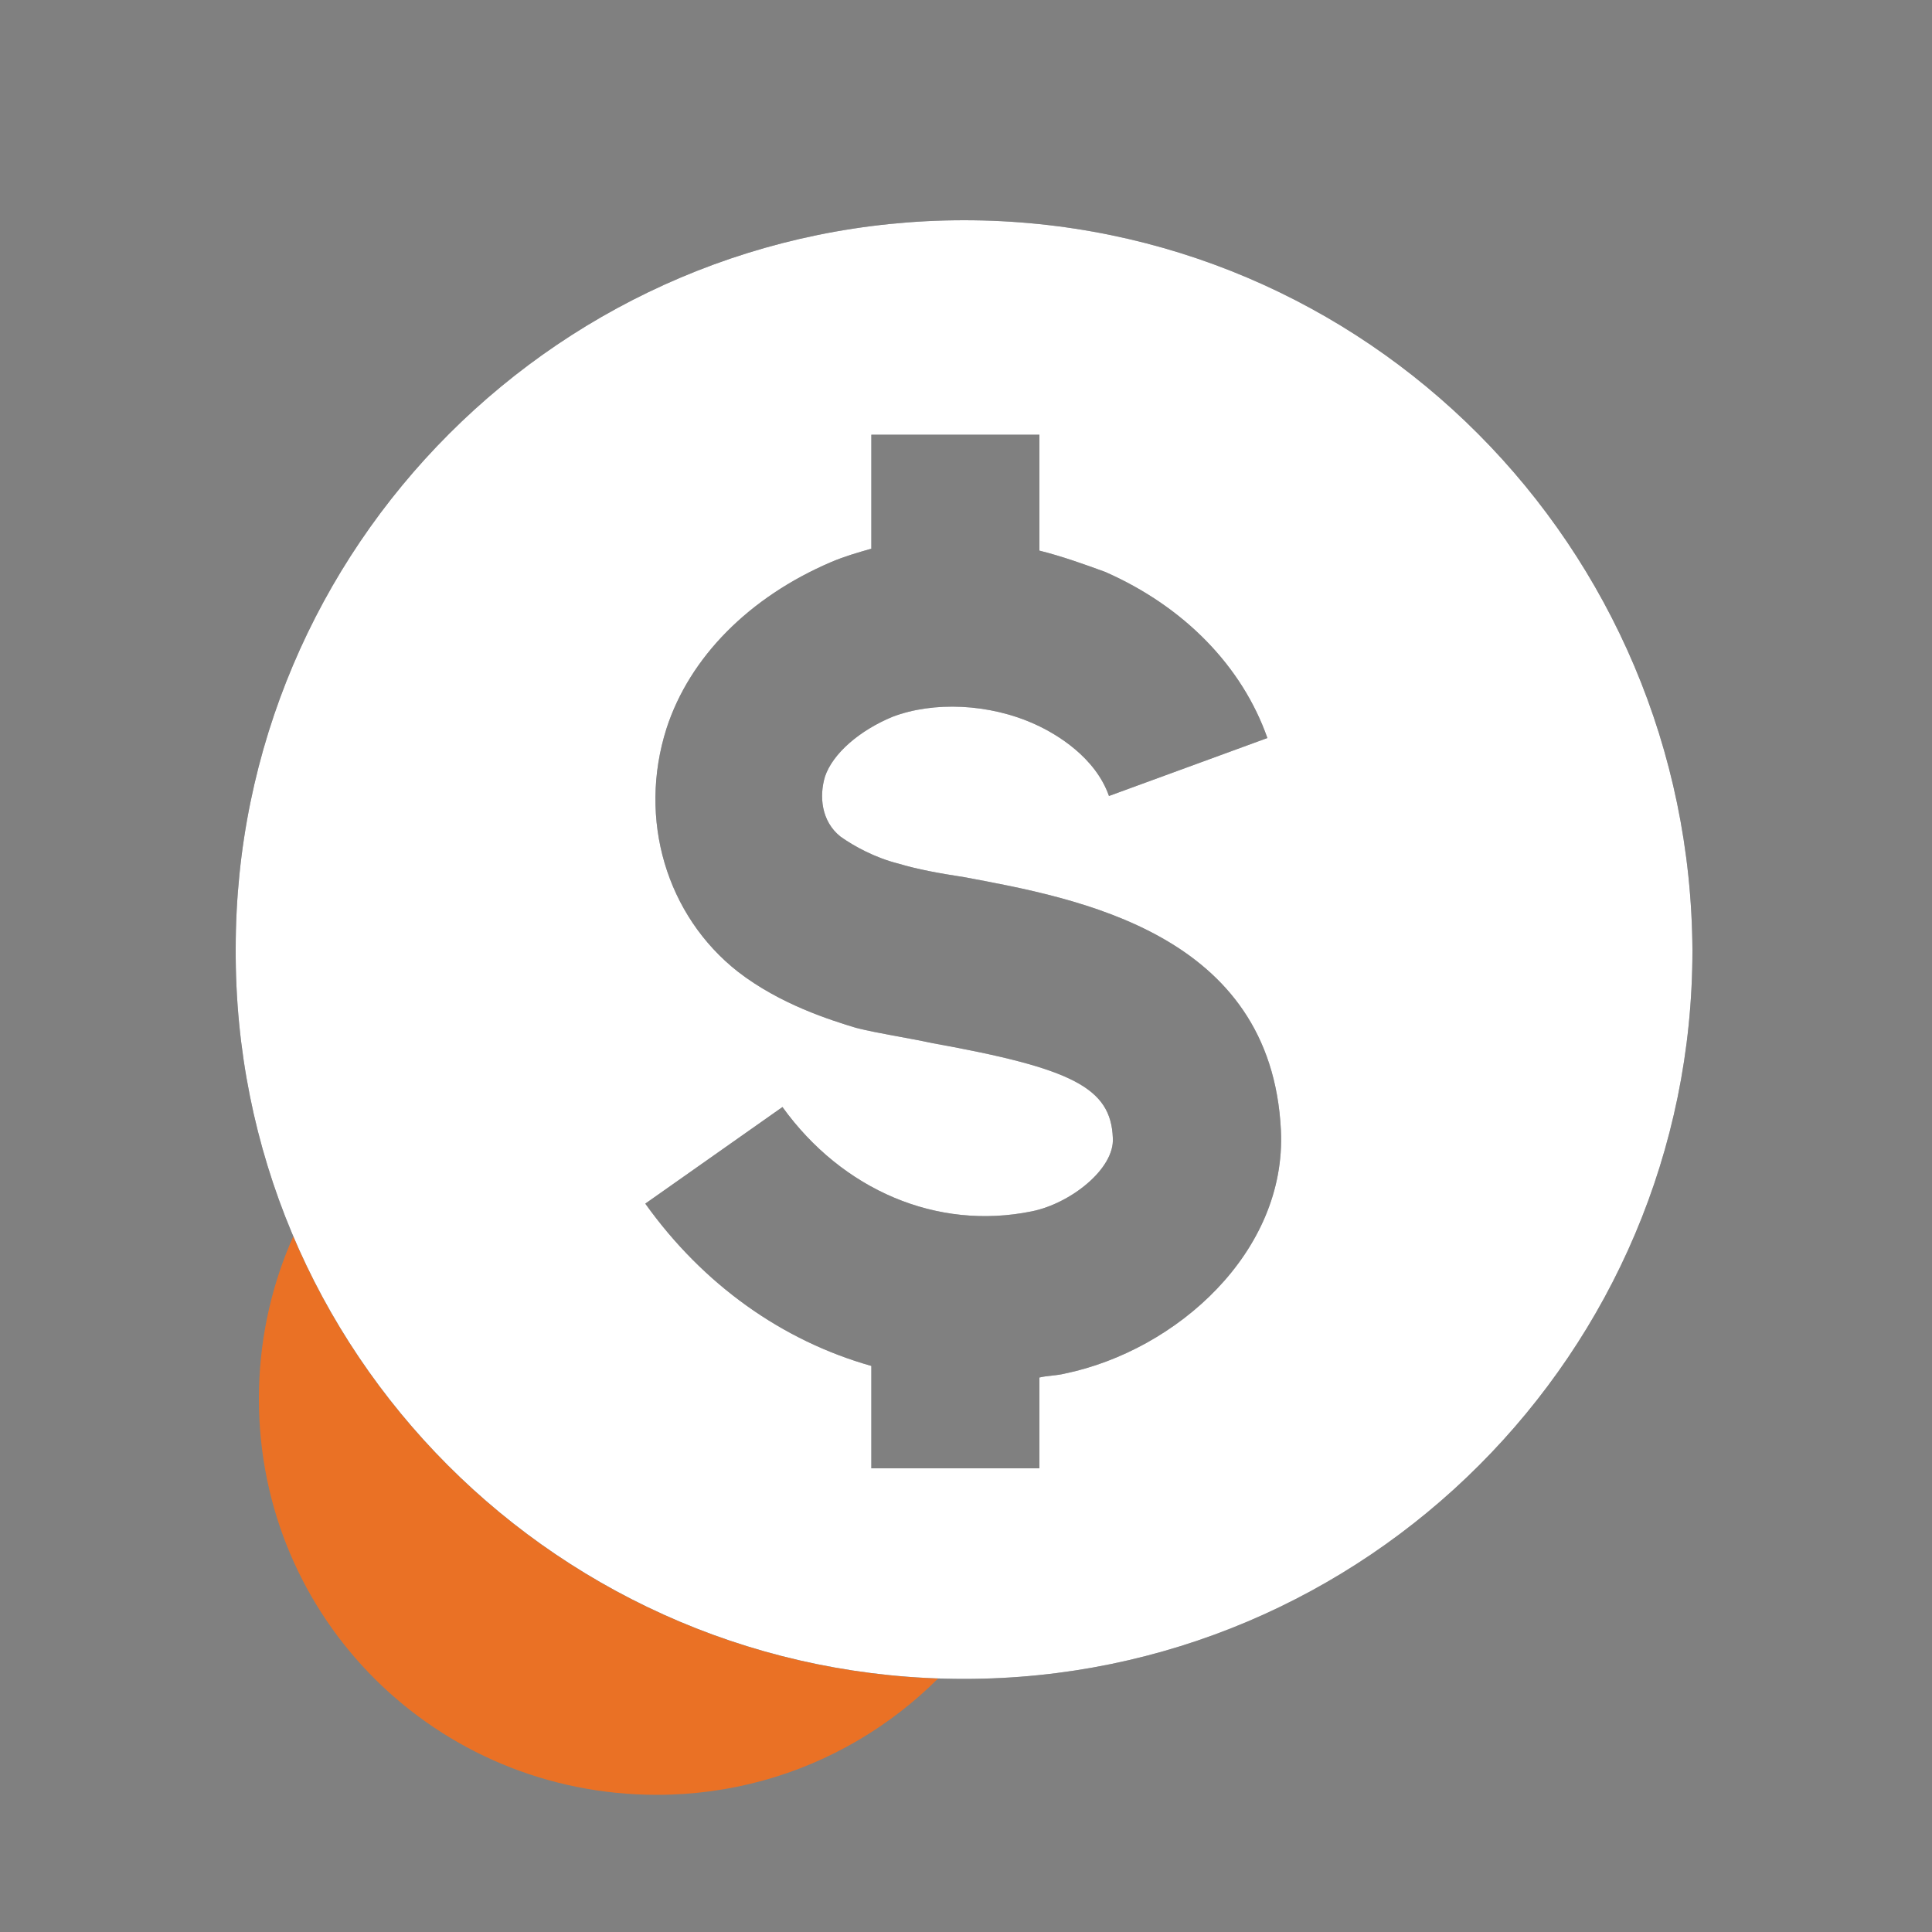
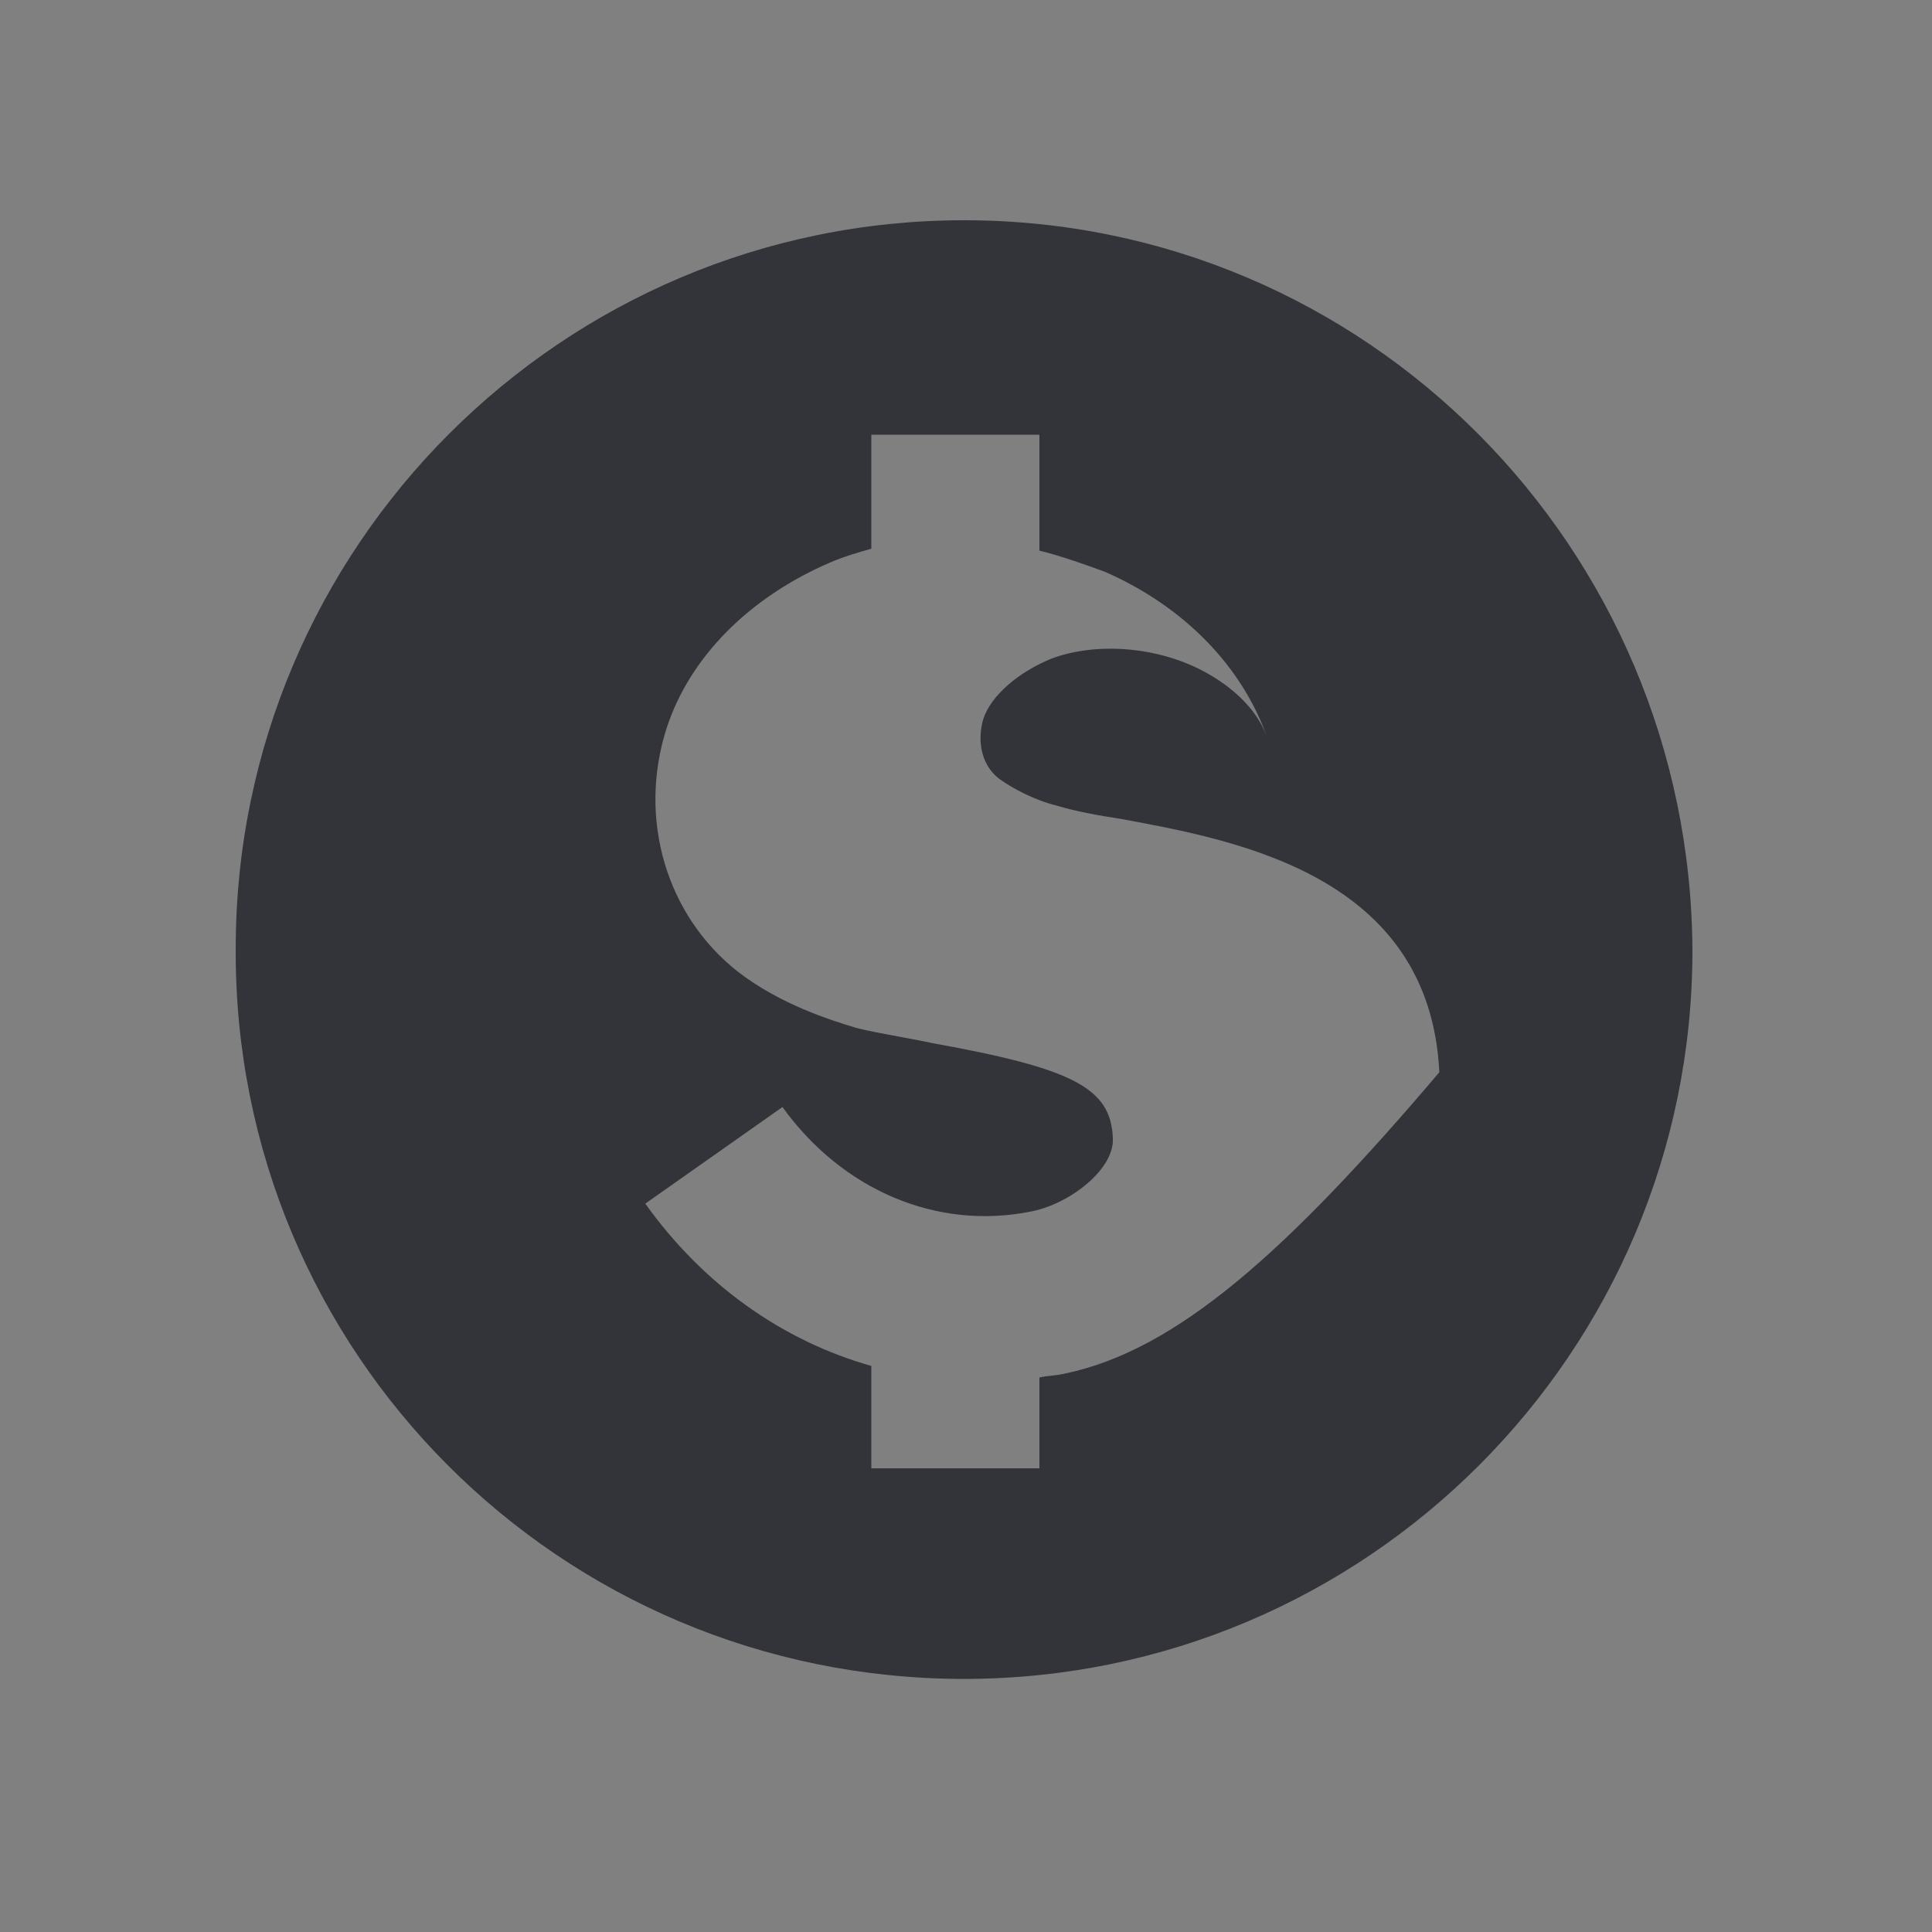
<svg xmlns="http://www.w3.org/2000/svg" version="1.1" x="0px" y="0px" viewBox="0 0 100 100" style="enable-background:new 0 0 100 100;">
  <rect x="0" y="0" width="100" height="100" fill="#808080" stroke="none" />
  <style type="text/css">
	.st0{display:none;}
	.st1{display:inline;fill:#EA7125;}
	.st2{fill:#EA7125;}
	.st3{display:inline;fill:#FFFFFF;}
	.st4{fill:#323439;}
	.st5{fill-rule:evenodd;clip-rule:evenodd;fill:#323439;}
	.st6{clip-path:url(#SVGID_00000165215138282445162600000005329755296432563119_);fill:#323439;}
	.st7{fill:#FFFFFF;}
	.st8{fill-rule:evenodd;clip-rule:evenodd;fill:#FFFFFF;}
	.st9{clip-path:url(#SVGID_00000167376220216159429430000018243686342517619632_);fill:#FFFFFF;}
	.st10{display:inline;}
	.st11{display:inline;fill:#323439;}
</style>
  <g id="Orange" class="st0">
    <circle class="st1" cx="34" cy="72.3" r="20.6" />
  </g>
  <g id="Orange_copy">
-     <path class="st2" d="M50.6,82.7C39.7,82.7,31,73.9,31,63.1c0-4.2,1.4-8.1,3.6-11.3c-0.2,0-0.4,0-0.6,0c-11.4,0-20.6,9.2-20.6,20.6&#10;  S22.6,92.9,34,92.9c7.6,0,14.2-4.1,17.8-10.2C51.3,82.7,51,82.7,50.6,82.7z" />
-   </g>
+     </g>
  <g id="White" class="st0">
-     <rect x="31.1" y="20.8" class="st3" width="37.7" height="56.5" />
-   </g>
+     </g>
  <g id="Icon">
-     <path class="st4" d="M49.9,11.4c-20.8,0-37.7,16.9-37.7,37.7C12.1,70,29,86.9,49.9,86.9c20.8,0,37.7-16.9,37.7-37.7&#10;  C87.5,28.3,70.7,11.4,49.9,11.4z M55.1,71.1c-0.4,0.1-0.9,0.1-1.3,0.2V76h-8.7v-5.3c-4.6-1.3-8.7-4.2-11.7-8.4l7.1-5&#10;  c3.1,4.3,8,6.4,12.9,5.4c2-0.4,4.3-2.2,4.2-3.8c-0.1-2.6-2.1-3.6-9.3-4.9c-1.4-0.3-2.8-0.5-4-0.8c-1.3-0.4-3.9-1.2-6.1-2.9&#10;  c-3.7-2.9-5.2-7.9-3.7-12.6c1.2-3.7,4.3-6.8,8.5-8.6c0.7-0.3,1.4-0.5,2.1-0.7v-5.9h8.7v6c1.2,0.3,2.3,0.7,3.4,1.1&#10;  c4.1,1.8,7.1,4.9,8.4,8.6l-8.2,3c-0.7-2-2.7-3.2-3.8-3.7c-2.4-1.1-5.3-1.2-7.4-0.4c-1.7,0.7-3.1,1.9-3.5,3.1&#10;  c-0.3,1-0.2,2.3,0.8,3.1c0.7,0.5,1.8,1.1,3,1.4c1,0.3,2.1,0.5,3.4,0.7c5.9,1.1,15.9,2.9,16.4,13.1C66.6,64.8,60.9,69.9,55.1,71.1z" />
+     <path class="st4" d="M49.9,11.4c-20.8,0-37.7,16.9-37.7,37.7C12.1,70,29,86.9,49.9,86.9c20.8,0,37.7-16.9,37.7-37.7&#10;  C87.5,28.3,70.7,11.4,49.9,11.4z M55.1,71.1c-0.4,0.1-0.9,0.1-1.3,0.2V76h-8.7v-5.3c-4.6-1.3-8.7-4.2-11.7-8.4l7.1-5&#10;  c3.1,4.3,8,6.4,12.9,5.4c2-0.4,4.3-2.2,4.2-3.8c-0.1-2.6-2.1-3.6-9.3-4.9c-1.4-0.3-2.8-0.5-4-0.8c-1.3-0.4-3.9-1.2-6.1-2.9&#10;  c-3.7-2.9-5.2-7.9-3.7-12.6c1.2-3.7,4.3-6.8,8.5-8.6c0.7-0.3,1.4-0.5,2.1-0.7v-5.9h8.7v6c1.2,0.3,2.3,0.7,3.4,1.1&#10;  c4.1,1.8,7.1,4.9,8.4,8.6c-0.7-2-2.7-3.2-3.8-3.7c-2.4-1.1-5.3-1.2-7.4-0.4c-1.7,0.7-3.1,1.9-3.5,3.1&#10;  c-0.3,1-0.2,2.3,0.8,3.1c0.7,0.5,1.8,1.1,3,1.4c1,0.3,2.1,0.5,3.4,0.7c5.9,1.1,15.9,2.9,16.4,13.1C66.6,64.8,60.9,69.9,55.1,71.1z" />
  </g>
  <g id="Icon_white">
-     <path class="st7" d="M49.9,11.4c-20.8,0-37.7,16.9-37.7,37.7C12.1,70,29,86.9,49.9,86.9c20.8,0,37.7-16.9,37.7-37.7&#10;  C87.5,28.3,70.7,11.4,49.9,11.4z M55.1,71.1c-0.4,0.1-0.9,0.1-1.3,0.2V76h-8.7v-5.3c-4.6-1.3-8.7-4.2-11.7-8.4l7.1-5&#10;  c3.1,4.3,8,6.4,12.9,5.4c2-0.4,4.3-2.2,4.2-3.8c-0.1-2.6-2.1-3.6-9.3-4.9c-1.4-0.3-2.8-0.5-4-0.8c-1.3-0.4-3.9-1.2-6.1-2.9&#10;  c-3.7-2.9-5.2-7.9-3.7-12.6c1.2-3.7,4.3-6.8,8.5-8.6c0.7-0.3,1.4-0.5,2.1-0.7v-5.9h8.7v6c1.2,0.3,2.3,0.7,3.4,1.1&#10;  c4.1,1.8,7.1,4.9,8.4,8.6l-8.2,3c-0.7-2-2.7-3.2-3.8-3.7c-2.4-1.1-5.3-1.2-7.4-0.4c-1.7,0.7-3.1,1.9-3.5,3.1&#10;  c-0.3,1-0.2,2.3,0.8,3.1c0.7,0.5,1.8,1.1,3,1.4c1,0.3,2.1,0.5,3.4,0.7c5.9,1.1,15.9,2.9,16.4,13.1C66.6,64.8,60.9,69.9,55.1,71.1z" />
-   </g>
+     </g>
  <g id="UNUSED" class="st0">
</g>
</svg>